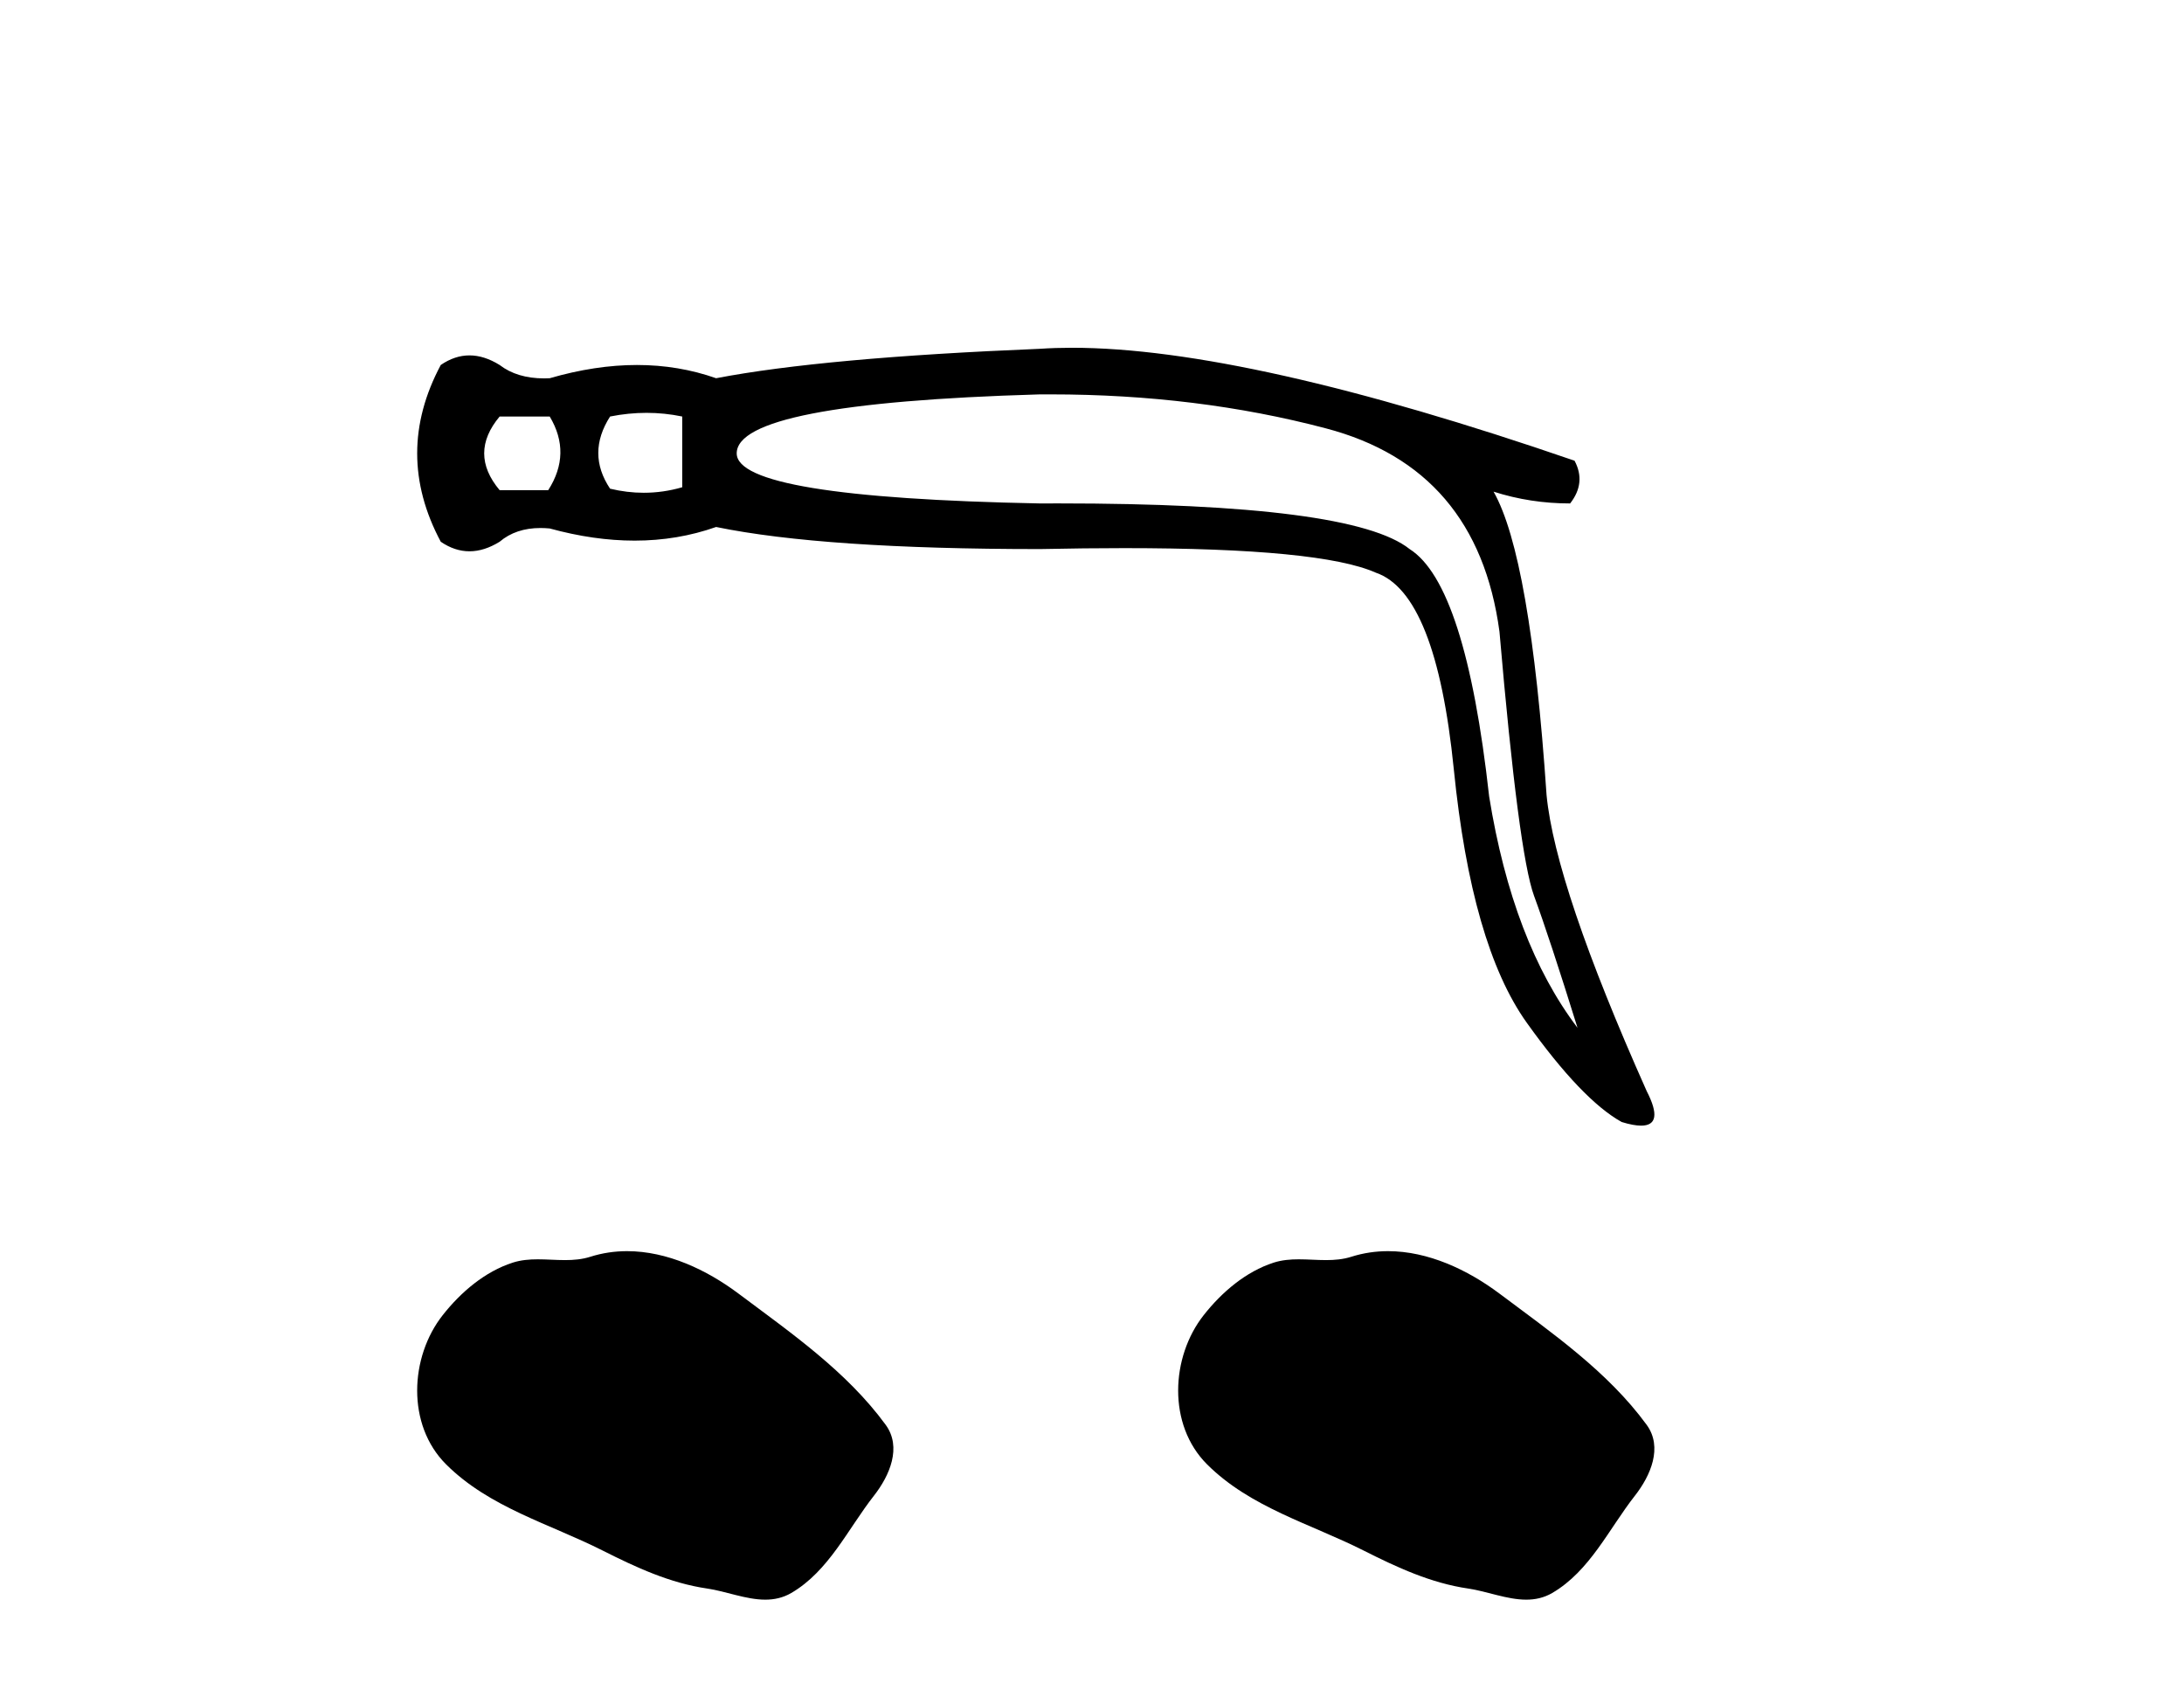
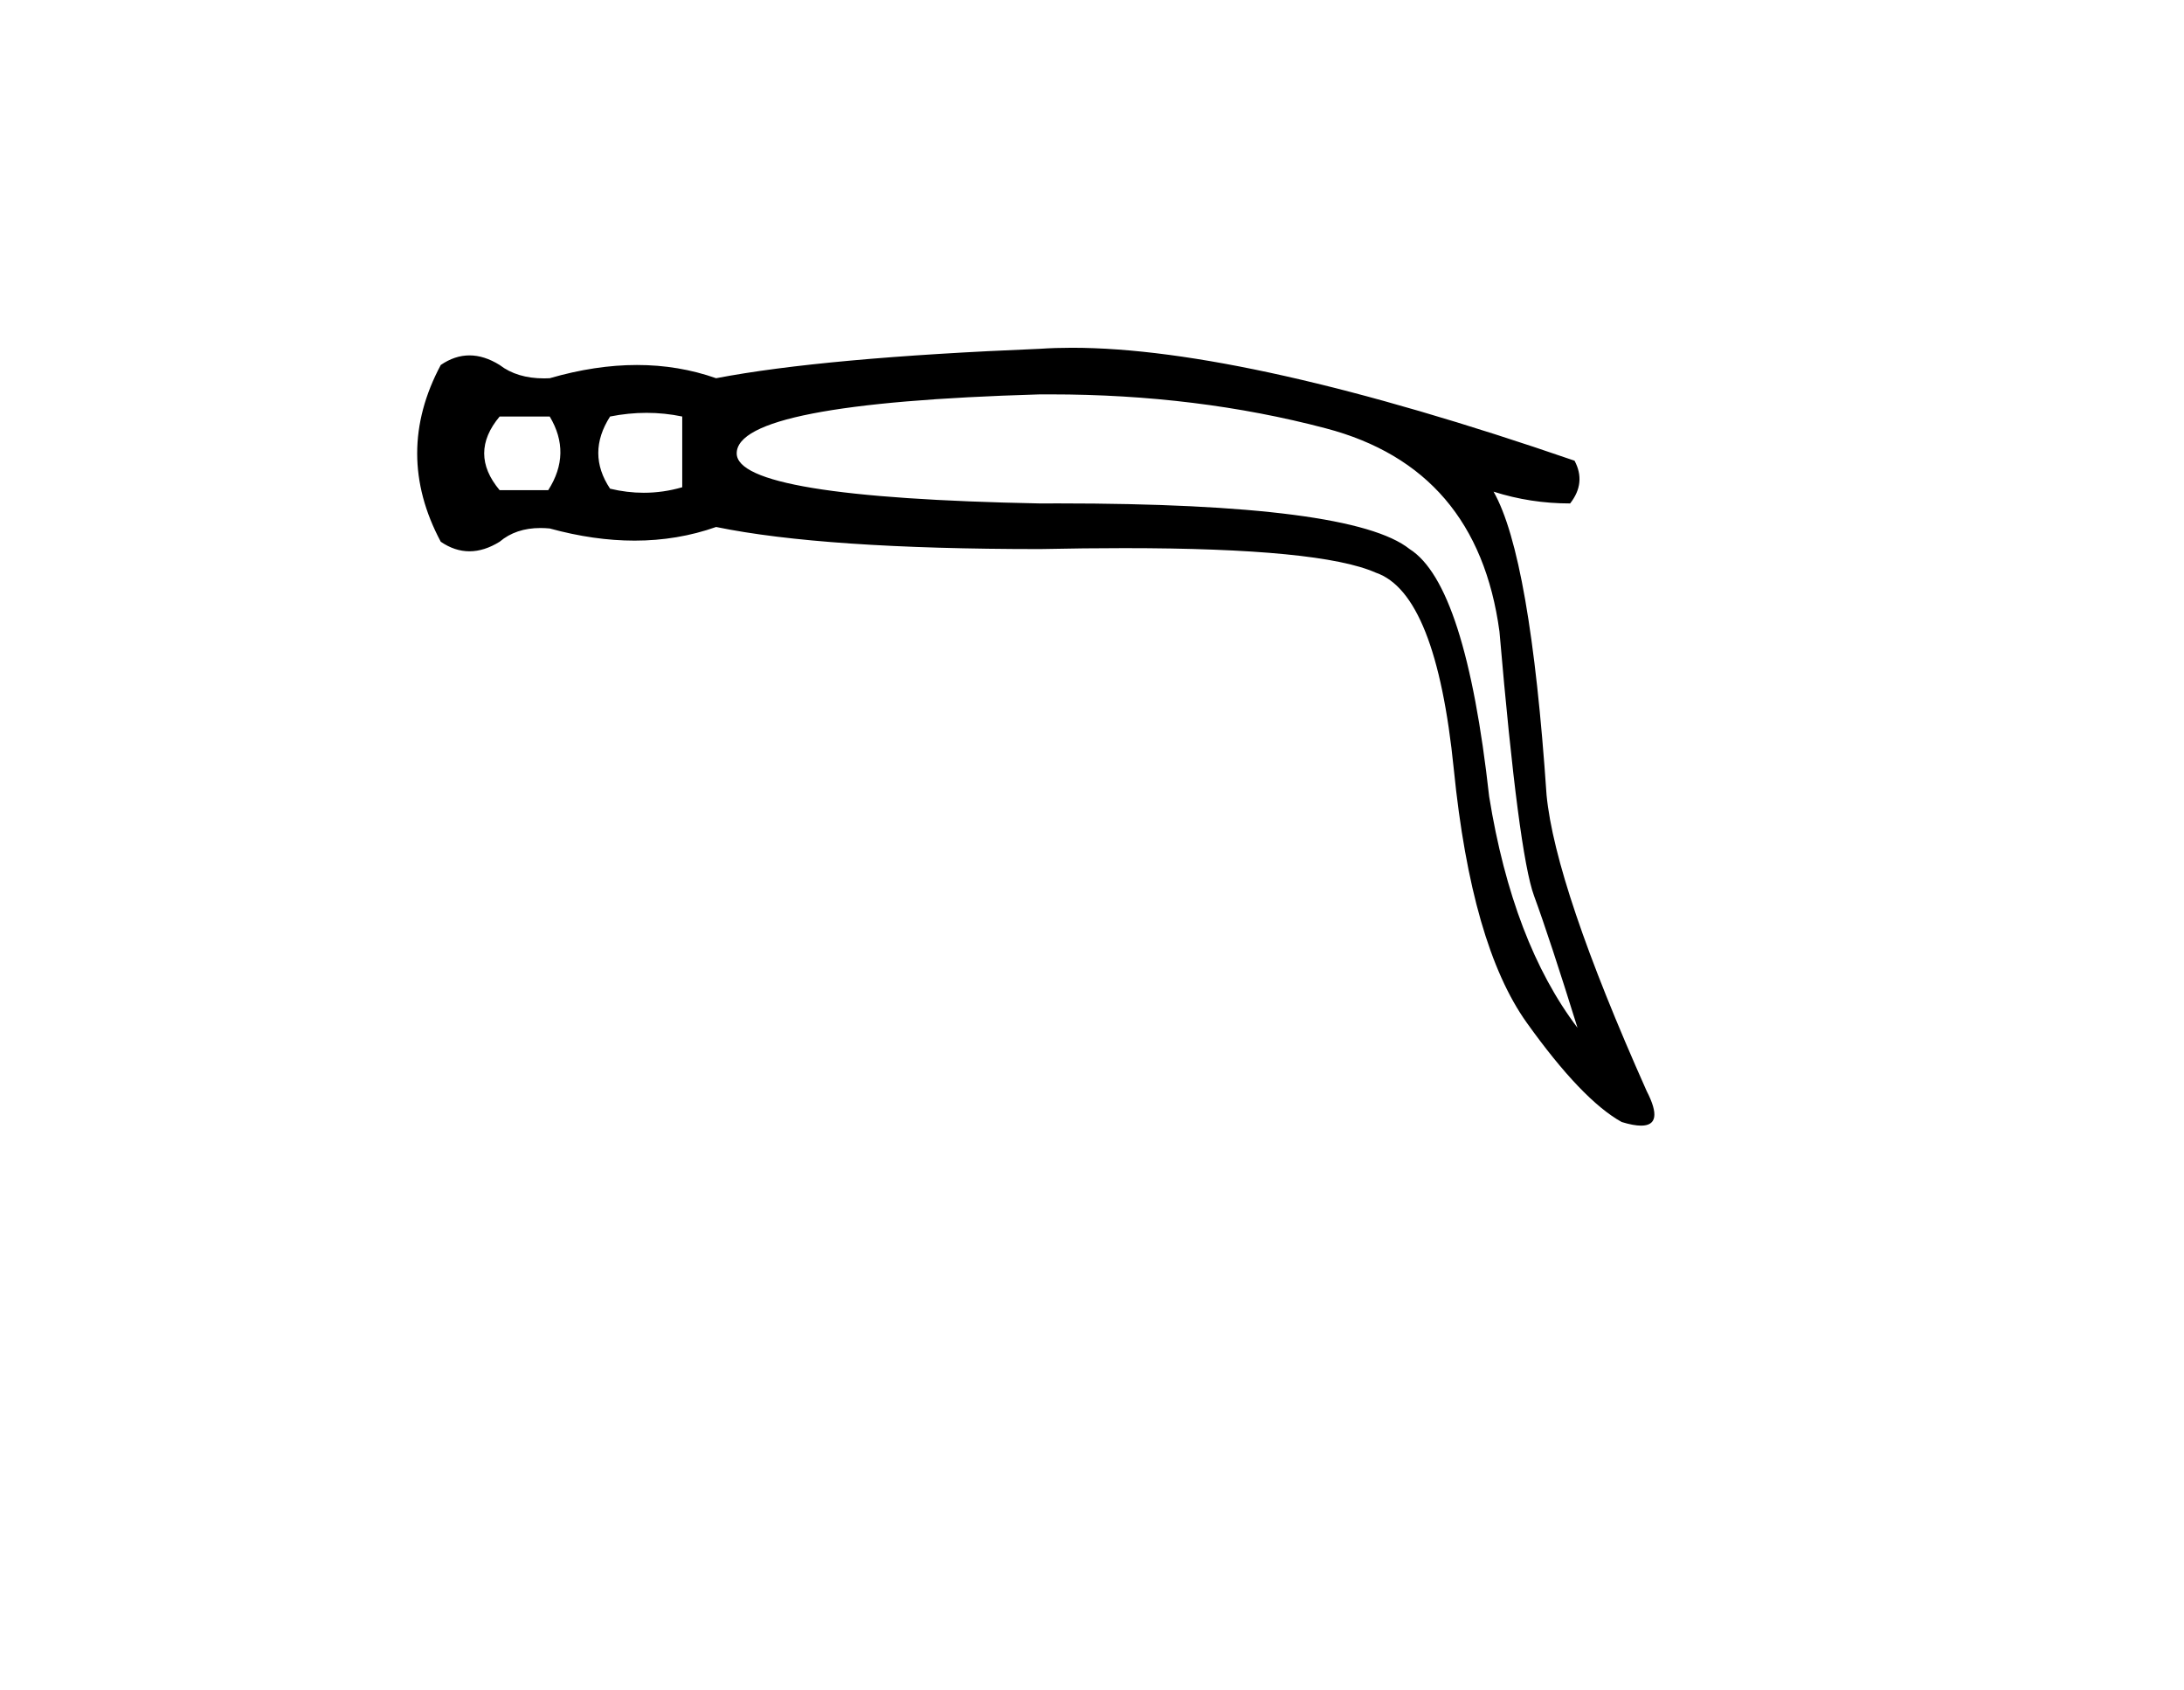
<svg xmlns="http://www.w3.org/2000/svg" width="53.0" height="41.0">
  <path d="M 13.34 10.105 Q 13.876 10.999 13.304 11.892 L 12.125 11.892 Q 11.375 10.999 12.125 10.105 ZM 15.69 10.016 Q 16.127 10.016 16.556 10.105 L 16.556 11.821 Q 16.094 11.955 15.622 11.955 Q 15.217 11.955 14.805 11.856 Q 14.233 10.999 14.805 10.105 Q 15.252 10.016 15.69 10.016 ZM 25.5 9.568 Q 29.05 9.568 32.171 10.391 Q 35.852 11.356 36.388 15.322 Q 36.852 20.718 37.228 21.736 Q 37.603 22.755 38.282 24.935 Q 36.709 22.862 36.138 19.324 Q 35.566 14.179 34.208 13.321 Q 32.822 12.213 25.691 12.213 Q 25.468 12.213 25.239 12.214 Q 17.878 12.071 17.878 10.999 Q 17.878 9.784 25.203 9.569 Q 25.352 9.568 25.5 9.568 ZM 26.013 8.437 Q 25.609 8.437 25.239 8.462 Q 19.986 8.676 17.378 9.176 Q 16.467 8.855 15.457 8.855 Q 14.448 8.855 13.34 9.176 Q 13.272 9.18 13.206 9.18 Q 12.548 9.18 12.125 8.855 Q 11.75 8.622 11.393 8.622 Q 11.035 8.622 10.696 8.855 Q 9.552 10.999 10.696 13.143 Q 11.035 13.375 11.393 13.375 Q 11.75 13.375 12.125 13.143 Q 12.518 12.81 13.116 12.81 Q 13.225 12.81 13.34 12.821 Q 14.416 13.116 15.4 13.116 Q 16.441 13.116 17.378 12.785 Q 19.986 13.321 25.239 13.321 Q 26.329 13.298 27.282 13.298 Q 32.046 13.298 33.386 13.893 Q 34.851 14.393 35.28 18.663 Q 35.709 22.934 37.049 24.81 Q 38.389 26.685 39.354 27.221 Q 39.641 27.309 39.825 27.309 Q 40.393 27.309 39.961 26.471 Q 37.746 21.504 37.531 19.289 Q 37.138 13.5 36.245 11.928 L 36.245 11.928 Q 37.138 12.214 38.103 12.214 Q 38.496 11.713 38.21 11.177 Q 30.25 8.437 26.013 8.437 Z" style="fill:#000000;stroke:none" />
-   <path d="M 15.218 30.354 C 14.919 30.354 14.619 30.397 14.323 30.491 C 14.124 30.554 13.92 30.571 13.713 30.571 C 13.493 30.571 13.27 30.552 13.051 30.552 C 12.845 30.552 12.641 30.569 12.444 30.632 C 11.766 30.85 11.183 31.349 10.744 31.906 C 9.944 32.921 9.863 34.566 10.825 35.526 C 11.876 36.575 13.341 36.969 14.628 37.619 C 15.433 38.025 16.26 38.408 17.16 38.539 C 17.619 38.606 18.103 38.809 18.571 38.809 C 18.787 38.809 18.998 38.766 19.203 38.647 C 20.117 38.112 20.575 37.095 21.208 36.287 C 21.59 35.8 21.89 35.11 21.493 34.567 C 20.546 33.272 19.198 32.34 17.923 31.385 C 17.148 30.804 16.189 30.354 15.218 30.354 Z" style="fill:#000000;stroke:none" />
-   <path d="M 33.684 30.354 C 33.386 30.354 33.086 30.397 32.79 30.491 C 32.591 30.554 32.386 30.571 32.18 30.571 C 31.959 30.571 31.737 30.552 31.517 30.552 C 31.311 30.552 31.108 30.569 30.91 30.632 C 30.233 30.85 29.65 31.349 29.211 31.906 C 28.411 32.921 28.33 34.566 29.292 35.526 C 30.343 36.575 31.808 36.969 33.095 37.619 C 33.9 38.025 34.727 38.408 35.627 38.539 C 36.085 38.606 36.57 38.809 37.038 38.809 C 37.253 38.809 37.465 38.766 37.669 38.647 C 38.584 38.112 39.042 37.095 39.675 36.287 C 40.057 35.8 40.357 35.11 39.96 34.567 C 39.013 33.272 37.664 32.34 36.39 31.385 C 35.614 30.804 34.655 30.354 33.684 30.354 Z" style="fill:#000000;stroke:none" />
</svg>